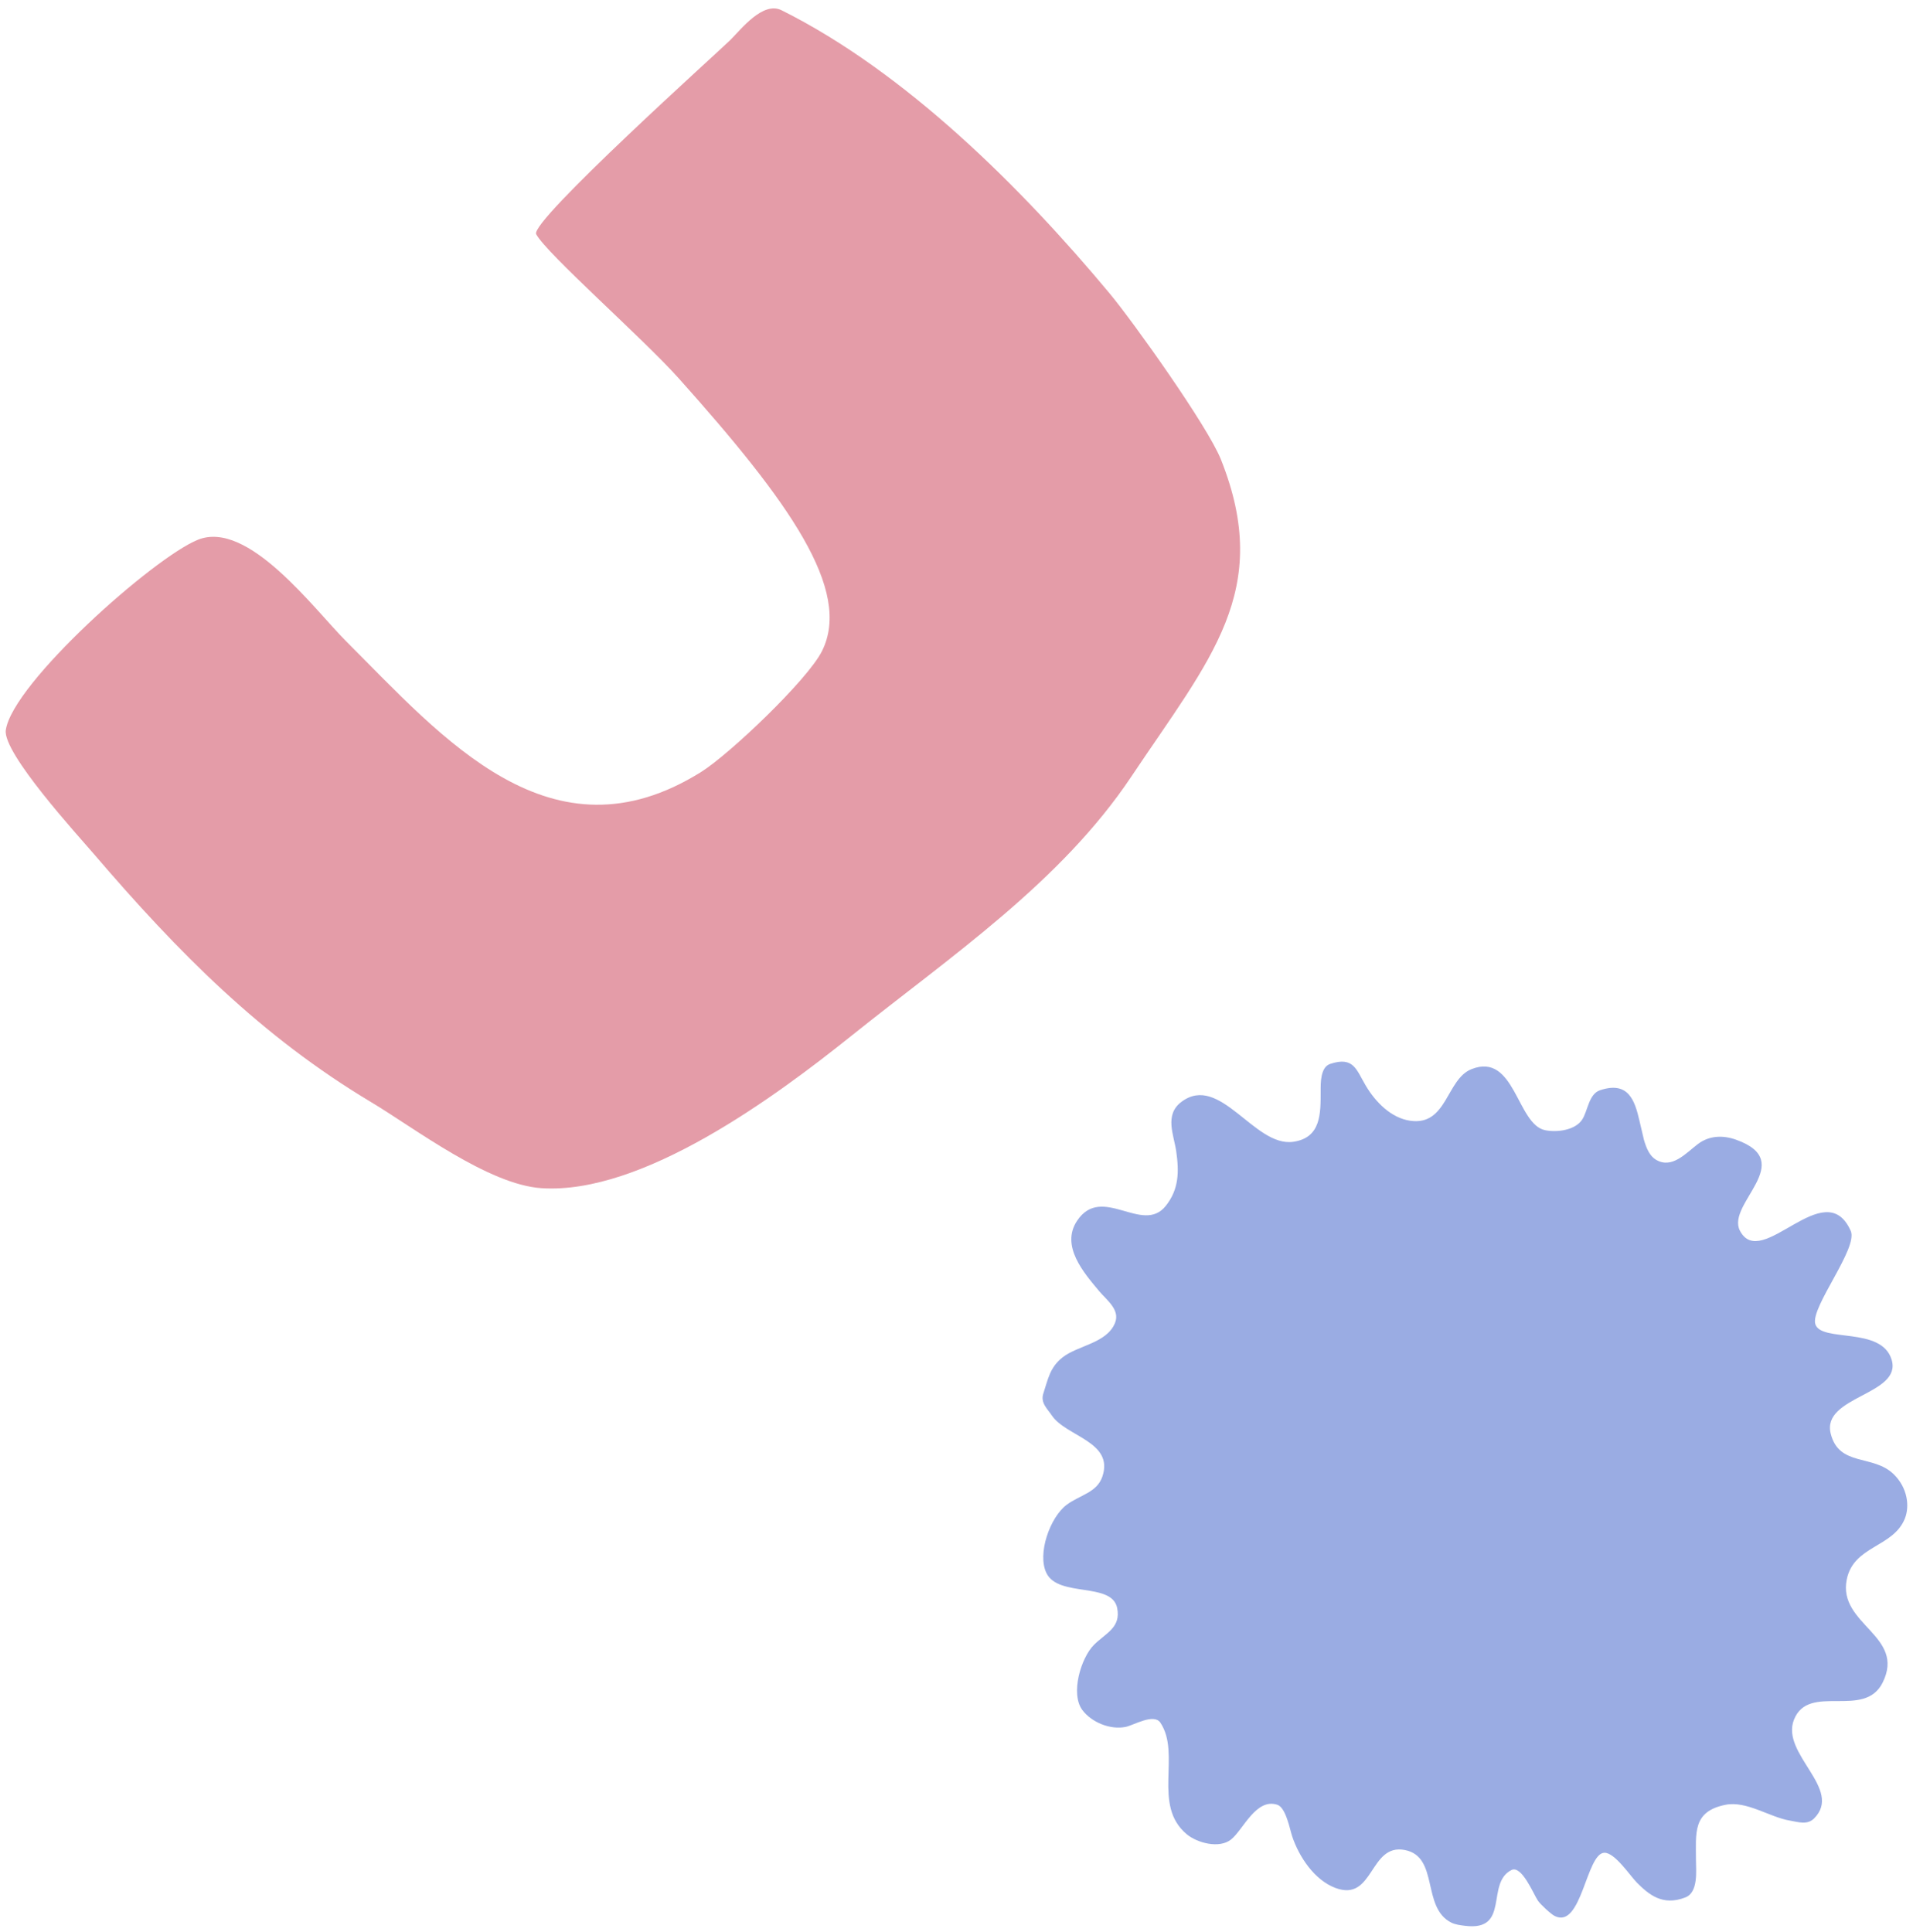
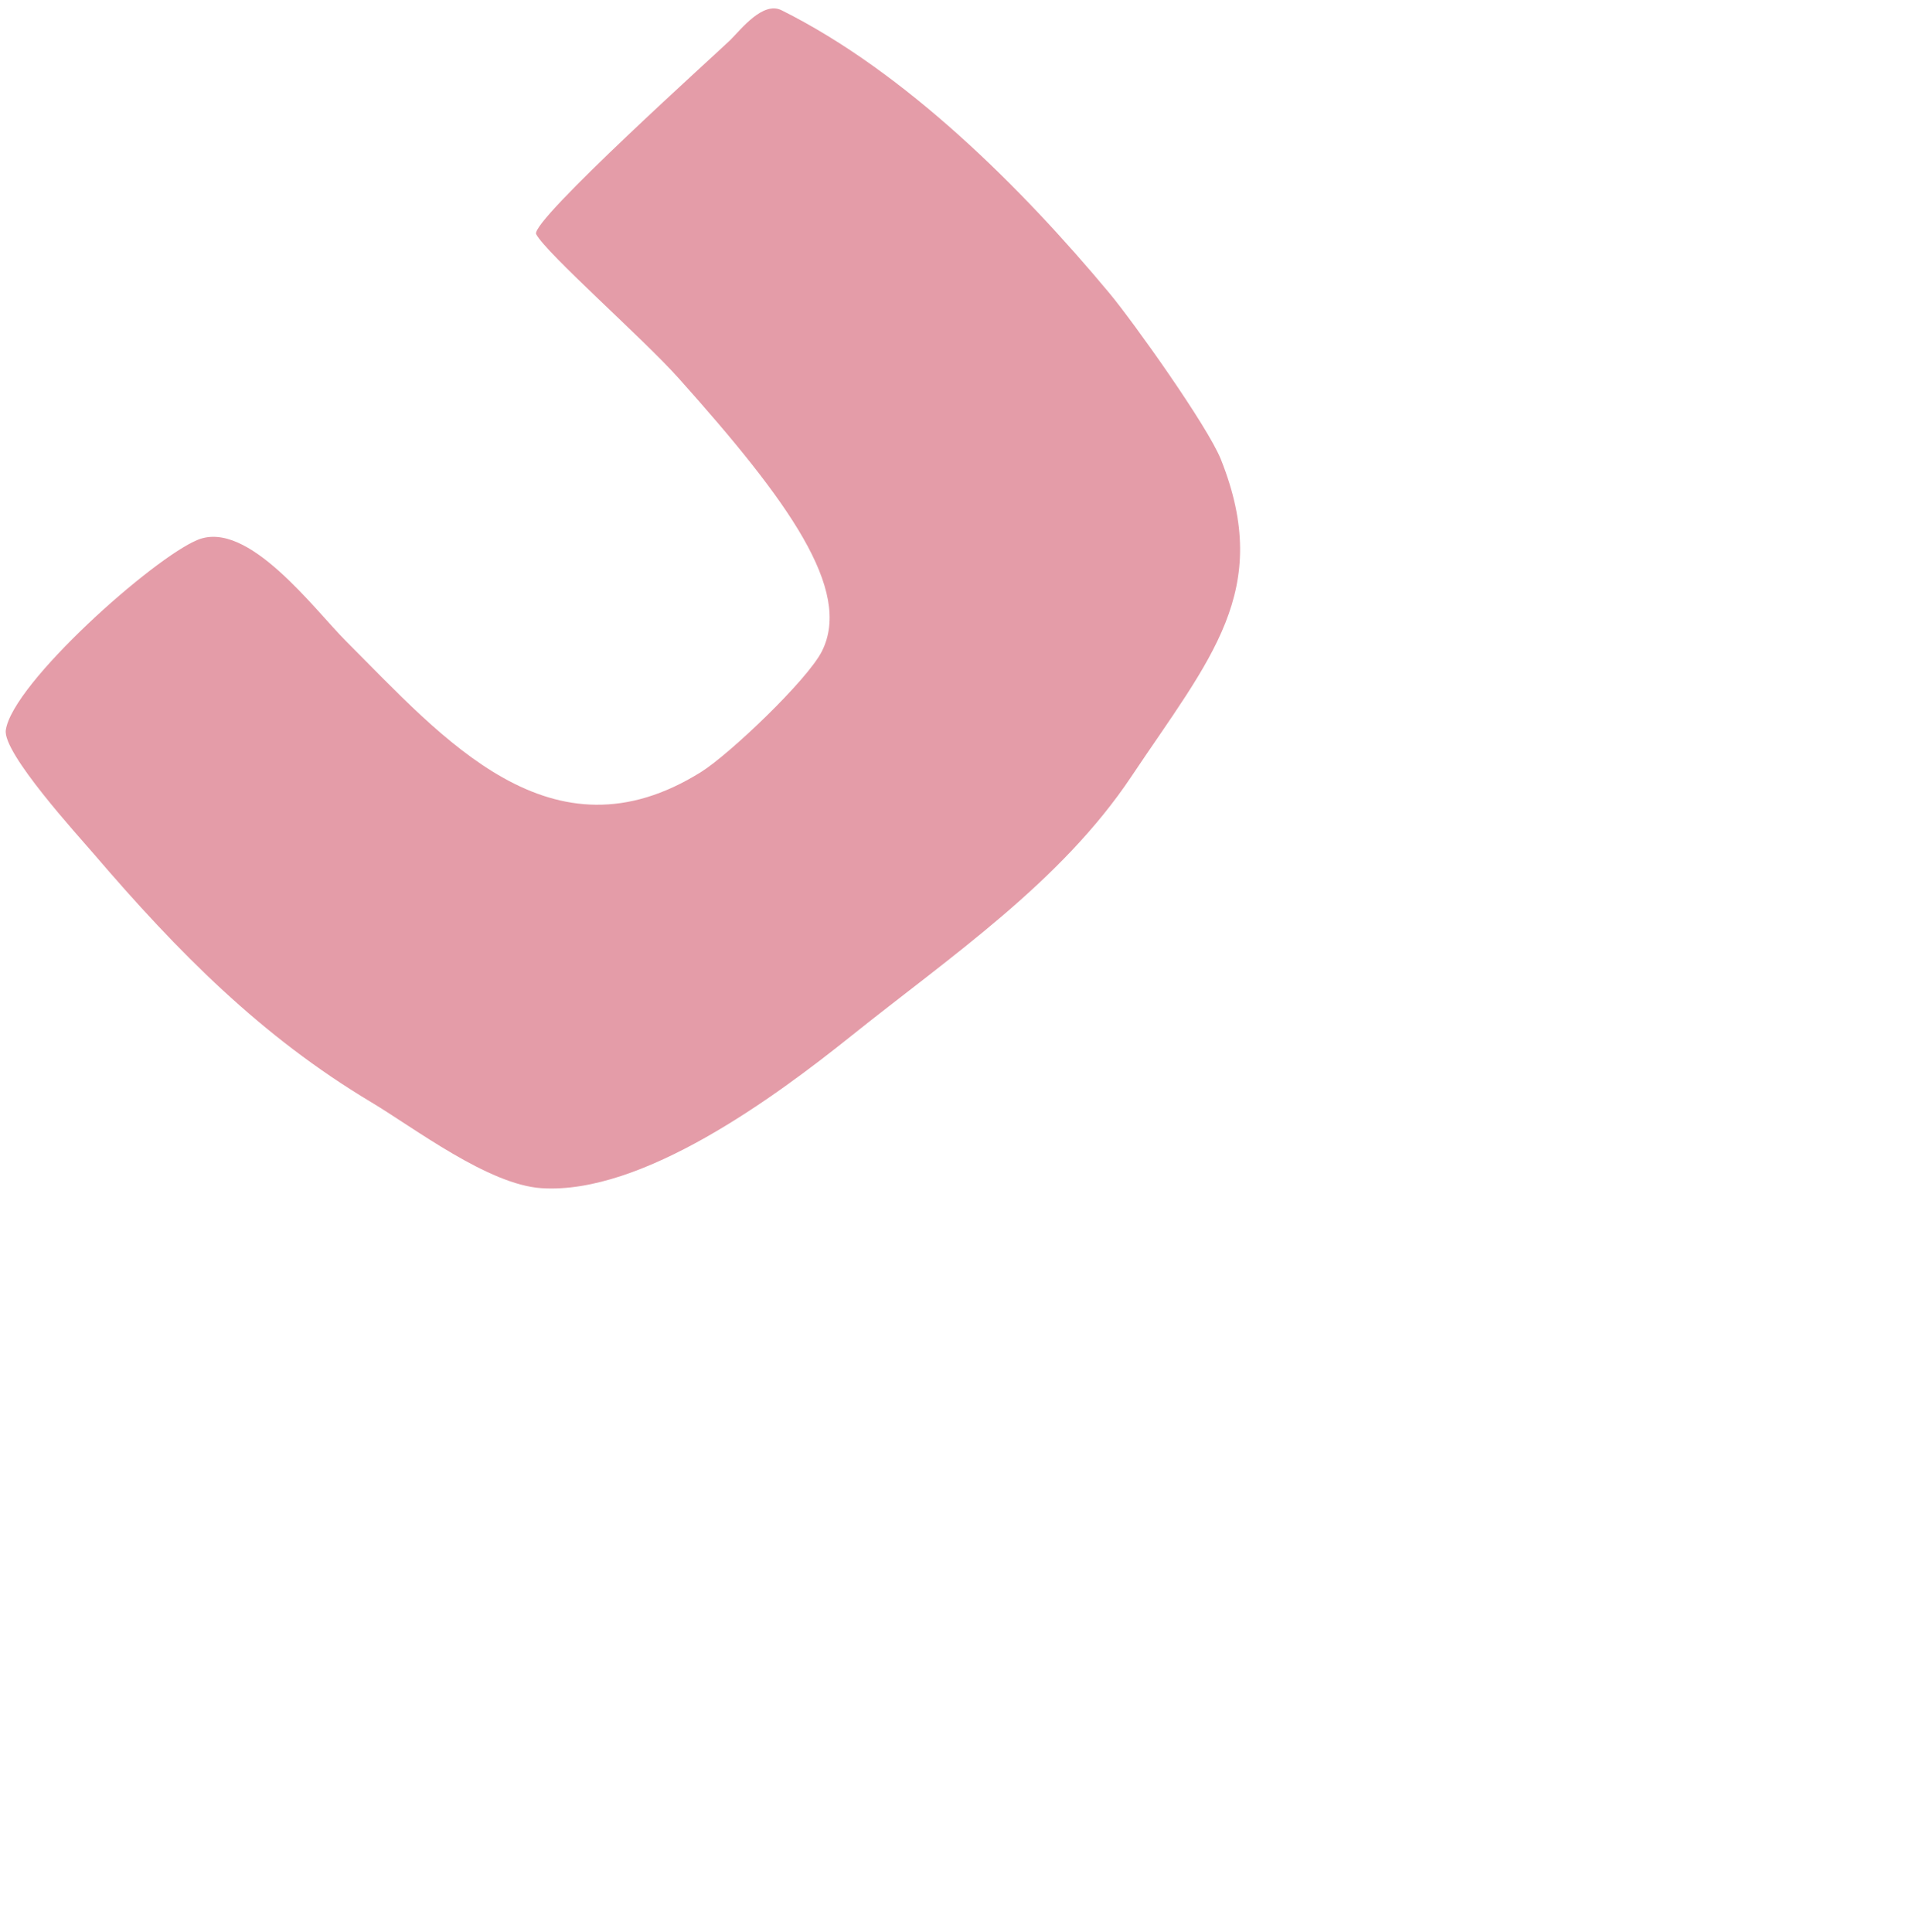
<svg xmlns="http://www.w3.org/2000/svg" width="200" height="202" viewBox="0 0 200 202" fill="none">
  <path fill-rule="evenodd" clip-rule="evenodd" d="M56.055 24.483C57.151 26.536 67.177 35.325 70.989 39.588C82.422 52.377 89.145 61.682 85.931 68.087C84.421 71.097 76.264 78.857 73.312 80.706C57.636 90.525 46.316 77.175 36.215 67.074C32.807 63.667 25.939 54.325 20.693 56.433C16.079 58.287 1.319 71.422 0.607 76.332C0.259 78.73 8.184 87.386 9.849 89.329C18.65 99.605 27.311 108.357 38.79 115.228C43.317 117.938 51.049 123.872 56.626 124.231C67.181 124.911 81.017 114.701 88.971 108.331C99.423 99.961 110.894 92.252 118.275 81.201C126.535 68.834 133.11 61.767 127.647 48.046C126.258 44.554 118.447 33.607 116.011 30.681C106.781 19.596 94.639 7.515 81.709 1.072C79.766 0.104 77.496 3.042 76.363 4.174C75.336 5.202 55.352 23.165 56.055 24.483Z" fill="#E49CA8" />
-   <path d="M167.735 193.715C165.828 193.758 165.371 201.739 162.539 200.326C162.136 200.125 161.039 199.105 160.777 198.712C160.322 198.031 159.094 194.986 158.021 195.521C155.294 196.883 157.923 201.946 153.171 201.353C152.715 201.296 152.159 201.233 151.739 201.023C148.593 199.453 150.471 194.146 146.889 193.431C143.137 192.682 143.665 198.908 139.614 197.392C137.411 196.567 135.803 194.12 135.095 192C134.866 191.316 134.442 188.995 133.552 188.7C131.313 187.954 129.972 191.316 128.702 192.33C127.483 193.304 125.179 192.701 124.073 191.78C120.422 188.743 123.509 183.4 121.317 180.117C120.636 179.097 118.515 180.39 117.68 180.557C116.058 180.881 114.121 180.075 113.161 178.797C111.883 177.096 113.007 173.338 114.373 171.975C115.607 170.743 117.21 170.179 116.798 168.124C116.25 165.389 110.688 167.038 109.413 164.493C108.4 162.47 109.791 158.626 111.508 157.341C112.898 156.3 114.686 156.072 115.255 154.37C116.473 150.721 111.442 150.201 109.964 147.988C109.494 147.284 108.751 146.671 109.083 145.678C109.565 144.235 109.745 142.992 111.066 141.937C112.669 140.657 115.712 140.467 116.577 138.306C117.126 136.938 115.693 135.926 114.924 135.005C113.334 133.1 110.845 130.274 112.61 127.633C115.194 123.763 119.445 129.117 121.868 126.093C123.278 124.334 123.272 122.477 122.971 120.371C122.724 118.648 121.706 116.559 123.522 115.2C127.551 112.183 131.134 119.961 135.205 119.381C138.131 118.964 138.071 116.401 138.071 114.099C138.071 113.242 138.037 111.58 139.063 111.239C141.555 110.409 141.806 111.877 142.811 113.549C143.806 115.205 145.415 116.891 147.44 117.18C151.306 117.732 151.195 112.842 153.832 111.789C158.394 109.968 158.572 117.577 161.548 118.17C162.788 118.418 164.668 118.176 165.406 117.07C166 116.181 166.088 114.386 167.28 113.989C170.216 113.012 170.905 115.003 171.402 117.18L171.867 119.161C172.129 120.084 172.483 120.869 173.122 121.252C174.813 122.265 176.272 120.544 177.531 119.601C178.71 118.718 180.141 118.677 181.498 119.161C188.002 121.474 180.45 125.857 181.902 128.669C184.141 133.005 190.794 122.629 193.49 128.696C194.291 130.499 189.282 136.672 189.783 138.424C190.351 140.409 196.711 138.638 197.768 142.168C198.873 145.855 190.412 145.963 191.398 149.898C192.268 153.373 195.819 152.038 197.973 154.128C199.434 155.545 199.667 157.481 199.15 158.772C197.931 161.814 193.787 161.583 193.072 165.153C192.127 169.871 199.288 171.007 196.82 175.936C194.895 179.778 189.107 175.929 187.561 179.787C186.118 183.388 192.741 187.049 189.655 190.13C188.938 190.845 187.972 190.492 187.12 190.35C185.008 189.998 182.606 188.258 180.396 188.7C176.931 189.392 177.31 191.65 177.31 194.531C177.31 195.578 177.574 197.846 176.208 198.382C173.793 199.329 172.34 198.042 171.138 196.842C170.439 196.144 168.831 193.69 167.735 193.715Z" fill="#9AACE3" />
</svg>